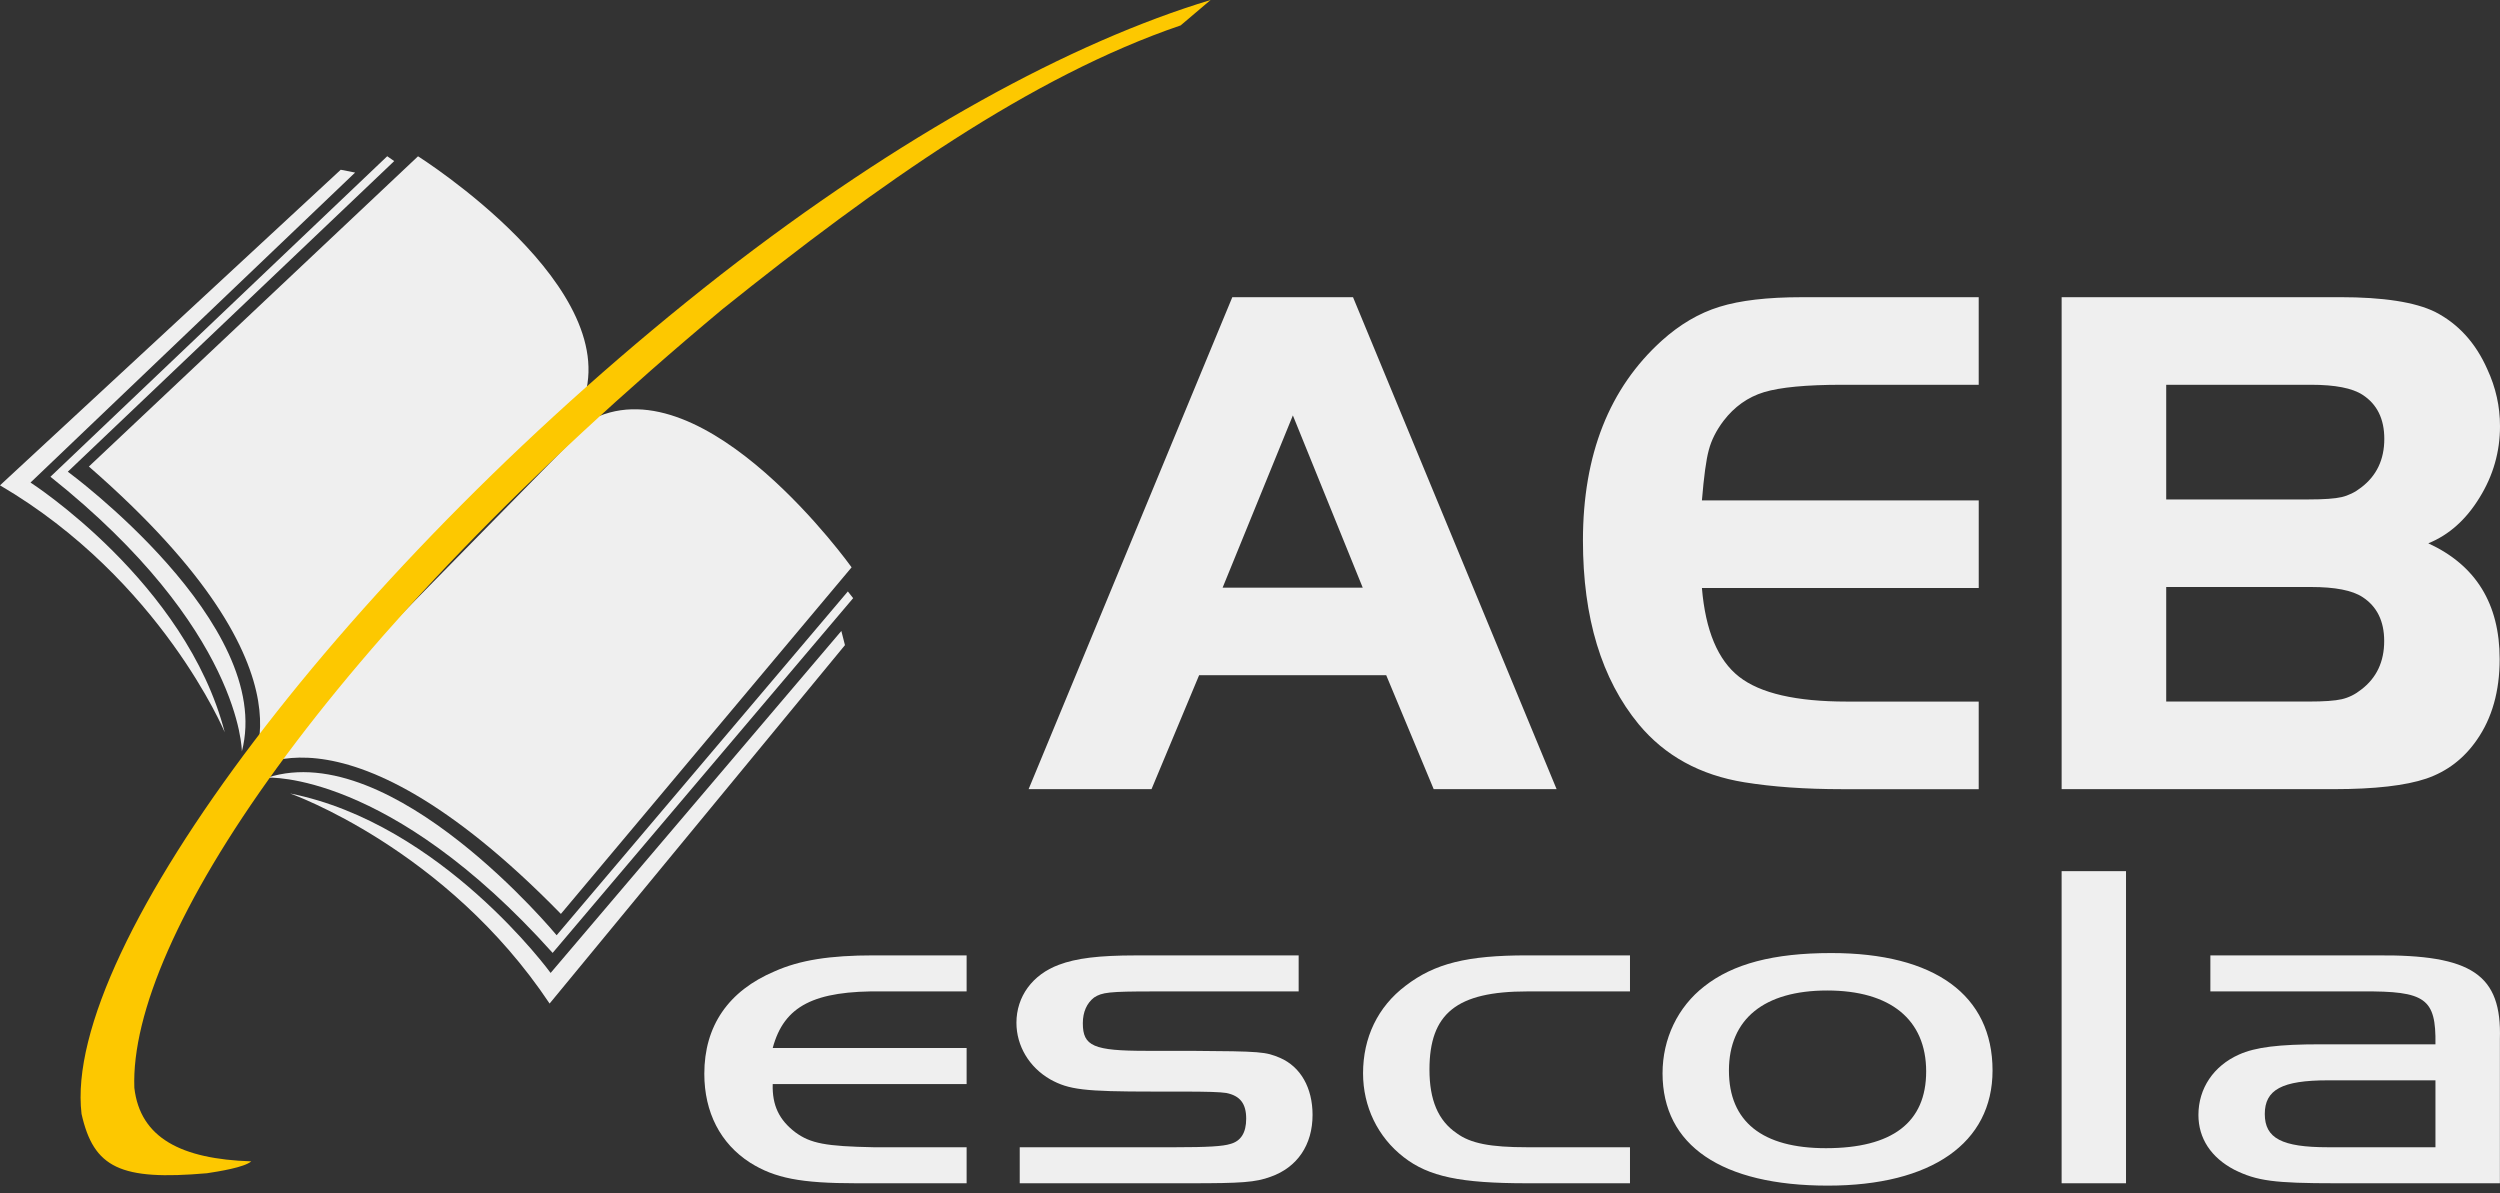
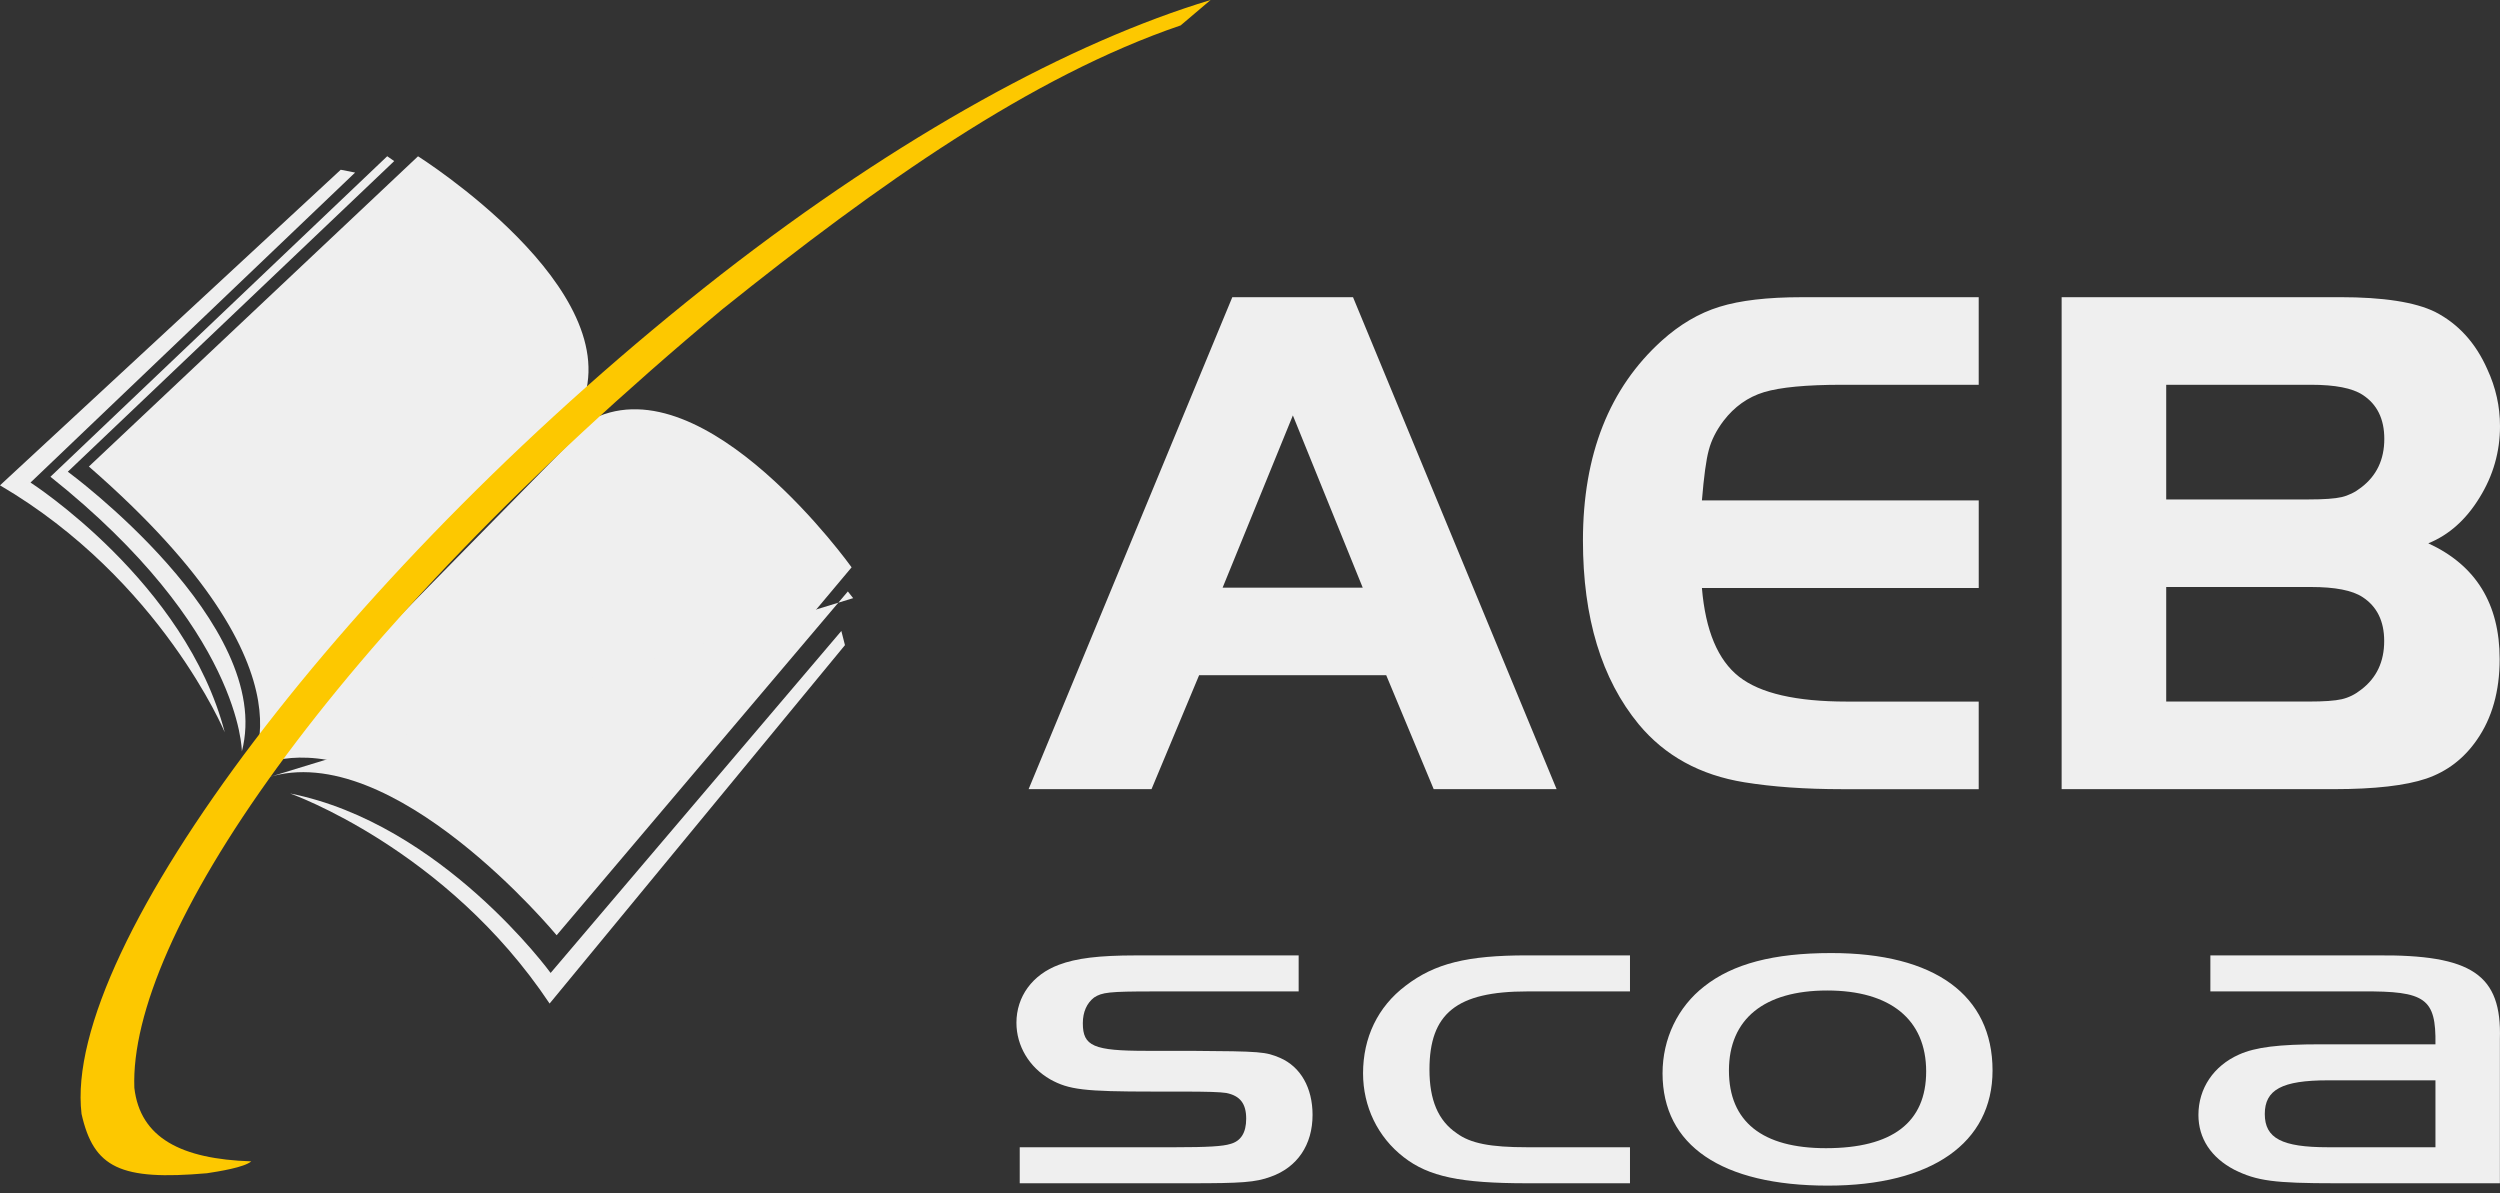
<svg xmlns="http://www.w3.org/2000/svg" width="176" height="84" viewBox="0 0 176 84" fill="none">
  <rect x="0" y="0" width="176" height="84" fill="#333333" stroke="none" />
-   <path d="M68.05 76.319H54.399C54.353 77.834 54.866 78.855 55.989 79.712C57.063 80.502 58.138 80.7 61.505 80.766H68.05V83.302H60.29C56.363 83.302 54.539 82.94 52.81 81.853C50.706 80.502 49.584 78.294 49.584 75.594C49.584 72.234 51.267 69.764 54.539 68.379C56.315 67.588 58.419 67.258 61.505 67.258H68.05V69.794H62.16C57.298 69.728 55.194 70.814 54.399 73.781H68.05V76.319Z" fill="#EFEFEF" />
  <path d="M91.425 69.796H81.187C78.054 69.796 77.588 69.862 77.025 70.224C76.511 70.62 76.231 71.245 76.231 72.035C76.231 73.651 76.979 73.979 80.718 73.979H83.803C88.851 74.011 89.085 74.045 90.114 74.473C91.563 75.1 92.404 76.581 92.404 78.492C92.404 80.6 91.329 82.181 89.459 82.842C88.385 83.238 87.402 83.302 83.803 83.302H71.789V80.766H82.728C85.018 80.766 86.095 80.7 86.609 80.536C87.358 80.338 87.732 79.745 87.732 78.757C87.732 77.702 87.312 77.143 86.329 76.945C85.861 76.879 85.16 76.847 83.01 76.847H81.187C76.325 76.847 75.25 76.715 73.941 75.99C72.446 75.134 71.557 73.618 71.557 72.005C71.557 70.16 72.68 68.612 74.549 67.92C75.764 67.46 77.354 67.261 79.972 67.261H91.425V69.796Z" fill="#EFEFEF" />
  <path d="M114.751 69.796H107.506C102.55 69.796 100.634 71.345 100.634 75.298C100.634 77.44 101.243 78.889 102.55 79.778C103.533 80.502 104.934 80.766 107.506 80.766H114.751V83.302H107.506C102.83 83.302 100.586 82.842 98.811 81.457C96.987 80.04 95.959 77.898 95.959 75.56C95.959 73.056 96.987 70.883 98.951 69.399C101.009 67.818 103.298 67.258 107.506 67.258H114.751V69.796Z" fill="#EFEFEF" />
  <path d="M140.275 75.364C140.275 80.47 135.974 83.468 128.682 83.468C121.202 83.468 117.043 80.634 117.043 75.562C117.043 73.124 118.118 70.884 119.987 69.435C121.997 67.854 124.849 67.095 128.916 67.095C136.208 67.093 140.275 70.06 140.275 75.364ZM121.717 75.364C121.717 78.955 124.055 80.832 128.542 80.832C133.218 80.832 135.602 79.021 135.602 75.43C135.602 71.773 133.078 69.731 128.636 69.731C124.195 69.731 121.717 71.739 121.717 75.364Z" fill="#EFEFEF" />
-   <path d="M145.138 83.302V61.329H149.671V83.302H145.138V83.302Z" fill="#EFEFEF" />
  <path d="M171.456 73.519C171.502 70.29 170.756 69.764 166.314 69.796H155.61V67.26H167.297C174.028 67.194 176.132 68.611 175.992 73.156V83.302H164.445C160.097 83.302 158.882 83.138 157.293 82.348C155.658 81.491 154.769 80.14 154.769 78.493C154.769 76.615 155.844 75.034 157.621 74.243C158.79 73.717 160.426 73.519 163.372 73.519H171.456V73.519ZM163.882 76.055C160.656 76.055 159.441 76.713 159.441 78.427C159.441 80.14 160.656 80.766 163.882 80.766H171.456V76.055H163.882Z" fill="#EFEFEF" />
  <path fill-rule="evenodd" clip-rule="evenodd" d="M72.414 55.556L86.755 20.921H95.252L109.585 55.556H100.932L97.59 47.536H84.417L81.067 55.556H72.414ZM91.018 29.245L86.072 41.371H95.936L91.018 29.245ZM139.301 20.921V27.088H129.687C127.167 27.088 125.332 27.262 124.187 27.608C123.052 27.954 122.099 28.631 121.338 29.626C120.828 30.3 120.482 30.985 120.3 31.679C120.11 32.372 119.953 33.559 119.815 35.23H139.303V41.397H119.815C120.065 44.393 120.94 46.473 122.431 47.642C123.921 48.811 126.451 49.391 130.017 49.391H139.301V55.558H129.687C127.081 55.558 124.785 55.394 122.81 55.074C119.691 54.571 117.215 53.212 115.37 50.995C112.746 47.808 111.439 43.495 111.439 38.056C111.439 32.011 113.292 27.318 116.999 23.973C118.264 22.838 119.615 22.041 121.052 21.599C122.499 21.149 124.421 20.923 126.847 20.923H139.301V20.921ZM145.139 55.556V20.921H164.731C167.797 20.921 170.023 21.267 171.434 21.959C173.054 22.79 174.285 24.133 175.107 25.995C175.706 27.286 176 28.619 176 30.004C176 31.797 175.524 33.477 174.563 35.028C173.61 36.587 172.407 37.66 170.952 38.25C174.305 39.792 175.976 42.512 175.976 46.401C175.976 48.661 175.439 50.558 174.375 52.083C173.466 53.401 172.279 54.309 170.816 54.812C169.353 55.306 167.179 55.556 164.303 55.556H145.139ZM152.501 35.16H162.547C163.596 35.16 164.367 35.108 164.851 34.996C165.327 34.884 165.796 34.658 166.228 34.319C167.311 33.497 167.855 32.354 167.855 30.899C167.855 29.488 167.345 28.457 166.33 27.798C165.604 27.322 164.391 27.088 162.701 27.088H152.501V35.16ZM152.501 49.389H162.547C163.596 49.389 164.367 49.337 164.859 49.225C165.343 49.113 165.804 48.887 166.228 48.549C167.311 47.726 167.847 46.583 167.847 45.128C167.847 43.725 167.337 42.694 166.324 42.035C165.596 41.559 164.393 41.325 162.703 41.325H152.501V49.389Z" fill="#EFEFEF" />
  <path fill-rule="evenodd" clip-rule="evenodd" d="M29.429 11.003C29.429 11.003 44.301 20.372 40.936 28.531L17.242 54.644C17.242 54.644 23.381 47.754 6.257 32.844L29.429 11.003Z" fill="#EFEFEF" />
  <path fill-rule="evenodd" clip-rule="evenodd" d="M27.752 11.341L4.774 33.208C4.774 33.208 19.371 43.915 17.027 52.9C17.027 52.9 17.027 44.305 3.551 33.563L27.26 10.999L27.752 11.341Z" fill="#EFEFEF" />
  <path fill-rule="evenodd" clip-rule="evenodd" d="M25 12.148L2.148 33.971C2.148 33.971 13.086 41.003 15.821 51.551C15.821 51.551 11.329 40.809 0 34.167L23.987 11.95L25 12.148Z" fill="#EFEFEF" />
  <path fill-rule="evenodd" clip-rule="evenodd" d="M59.953 39.94C59.953 39.94 49.741 25.634 41.791 29.465L17.089 54.632C17.089 54.632 23.613 48.104 39.487 64.339L59.953 39.94Z" fill="#EFEFEF" />
-   <path fill-rule="evenodd" clip-rule="evenodd" d="M59.689 41.637L39.187 65.841C39.187 65.841 27.654 51.886 18.821 54.746C18.821 54.746 27.402 54.249 38.905 67.084L60.062 42.11L59.689 41.637Z" fill="#EFEFEF" />
+   <path fill-rule="evenodd" clip-rule="evenodd" d="M59.689 41.637L39.187 65.841C39.187 65.841 27.654 51.886 18.821 54.746L60.062 42.11L59.689 41.637Z" fill="#EFEFEF" />
  <path fill-rule="evenodd" clip-rule="evenodd" d="M59.231 44.42L38.764 68.495C38.764 68.495 31.112 57.982 20.424 55.861C20.424 55.861 31.409 59.724 38.692 70.65L59.485 45.418L59.231 44.42Z" fill="#EFEFEF" />
  <path fill-rule="evenodd" clip-rule="evenodd" d="M14.572 82.596C15.382 82.472 17.198 82.187 17.69 81.759C12.752 81.603 9.868 80.104 9.458 76.587C9.069 66.149 22.884 45.122 50.866 21.761C61.871 12.94 72.606 5.372 83.118 1.789L85.226 0C75.44 2.956 63.424 9.482 50.742 19.343C24.644 39.738 4.341 66.665 5.741 78.422C6.595 82.221 8.473 83.128 14.572 82.596Z" fill="#FDC800" />
</svg>